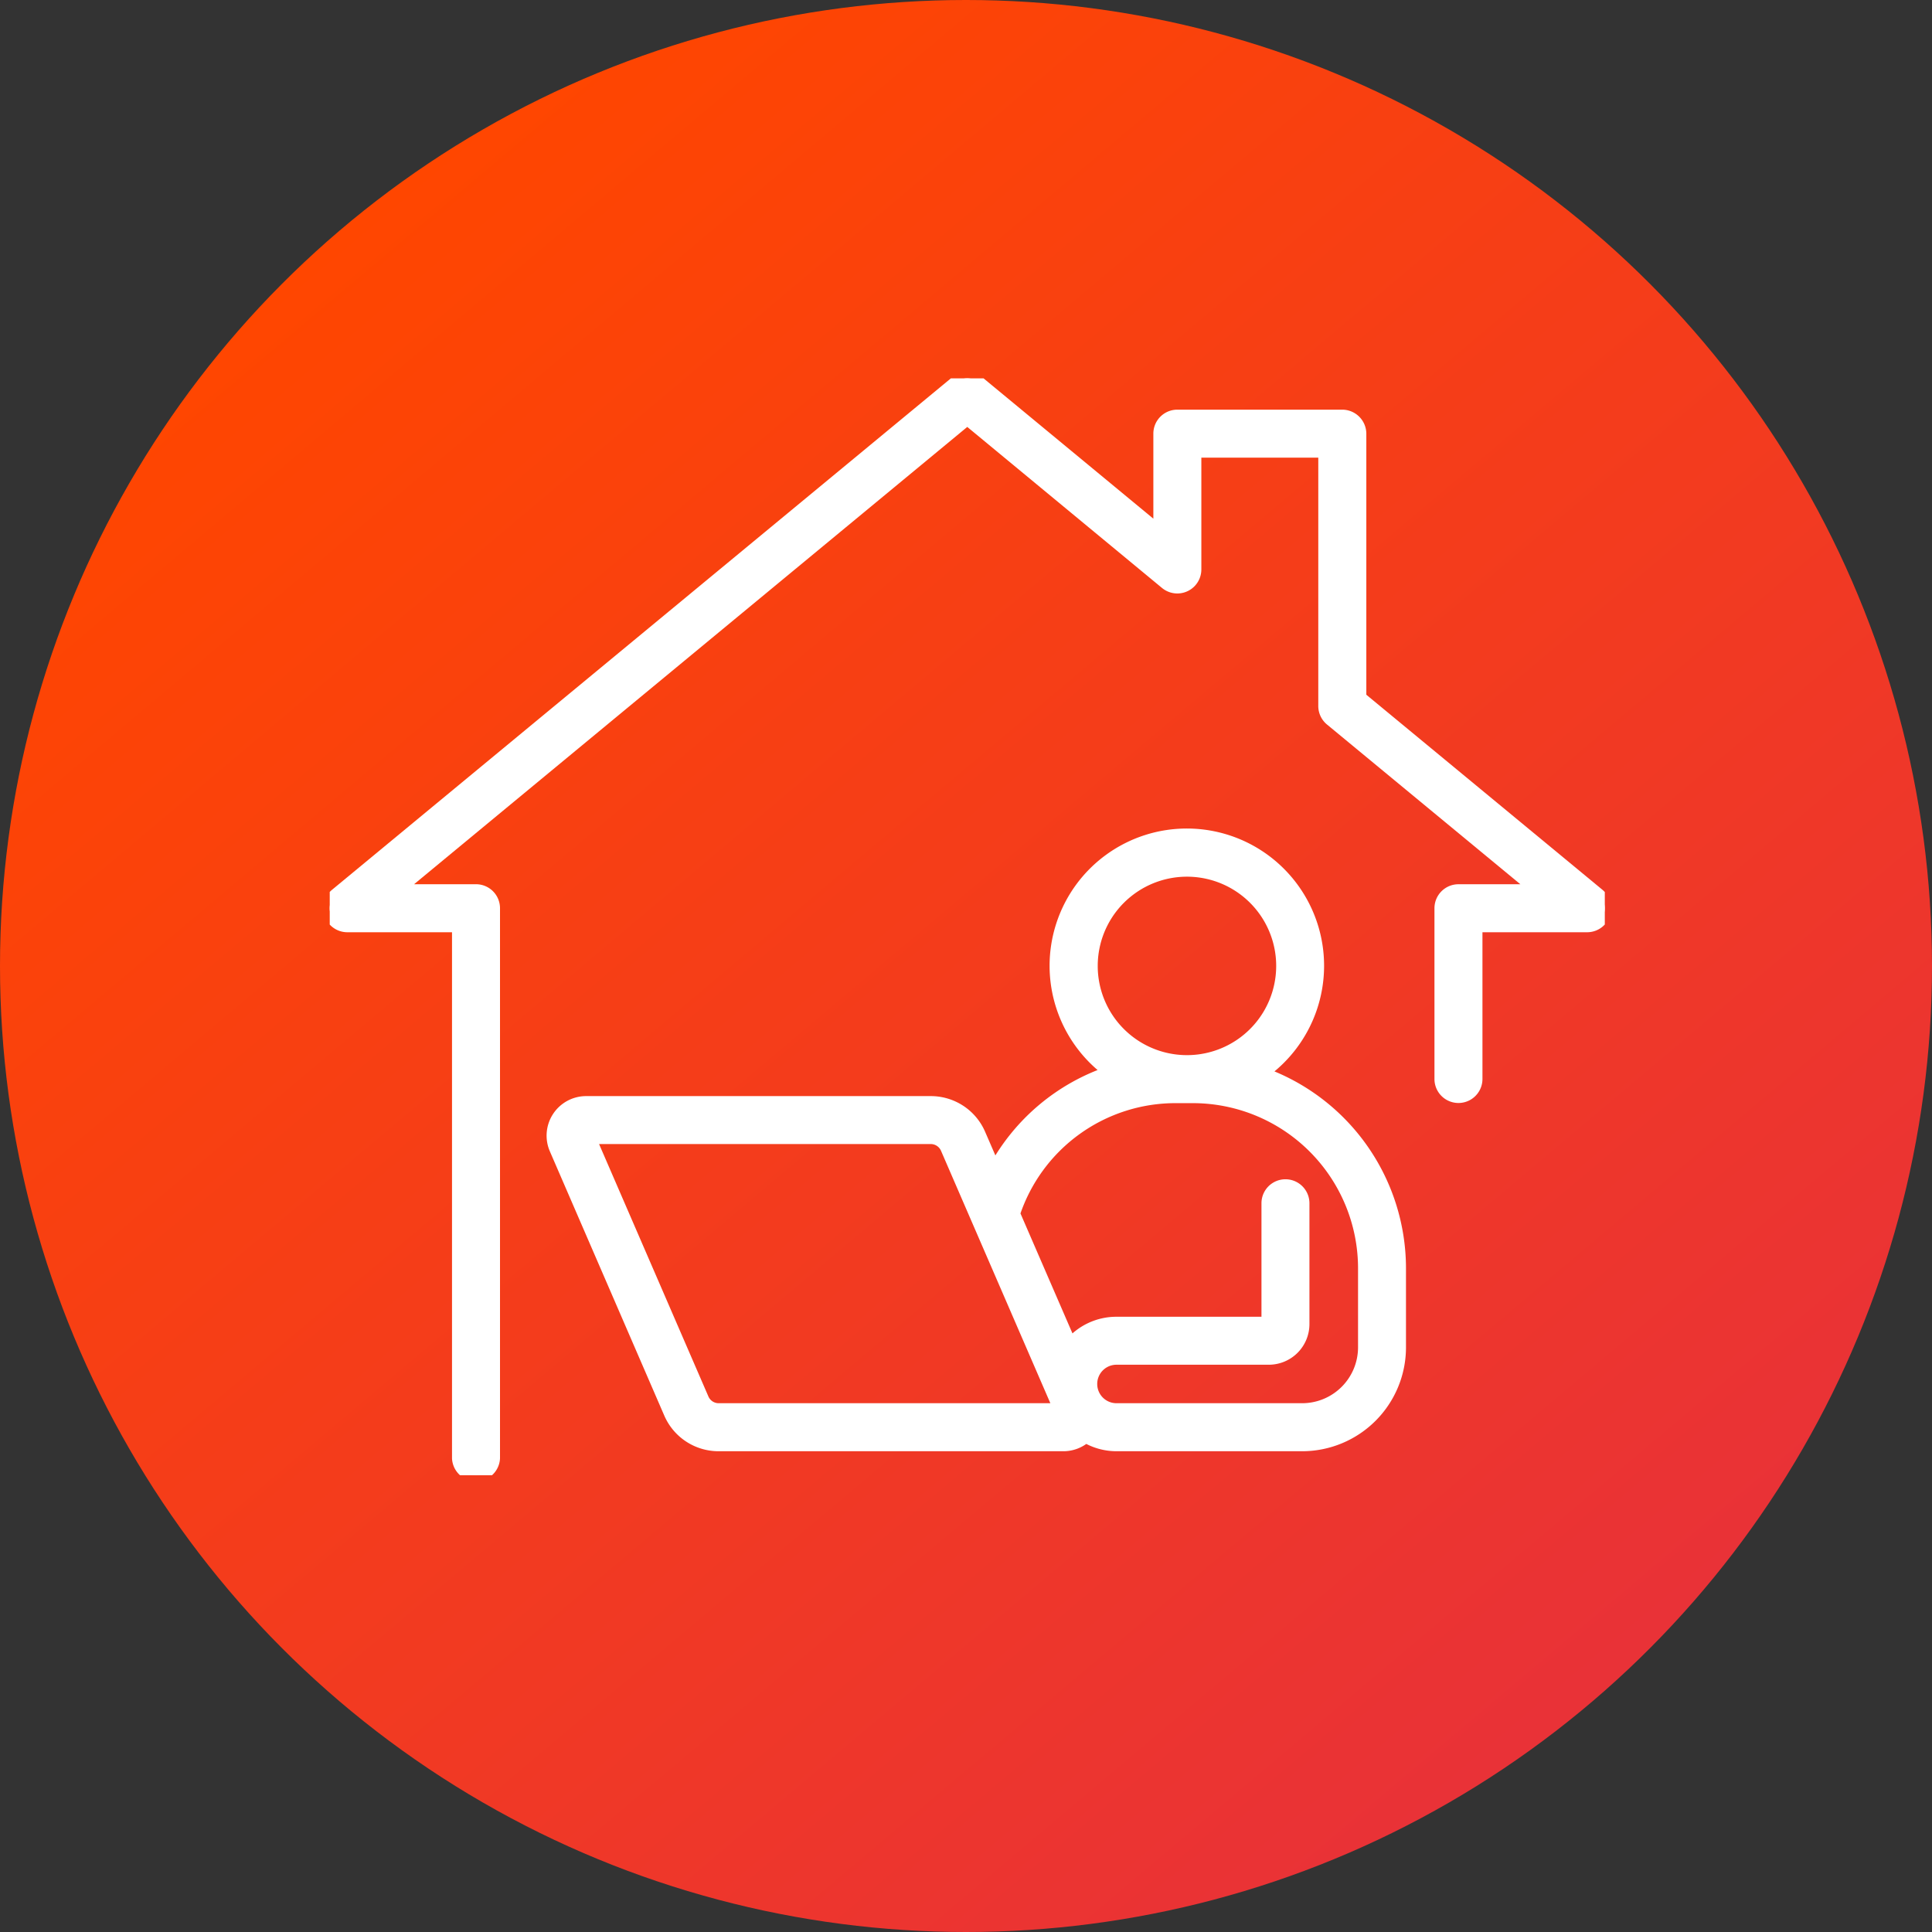
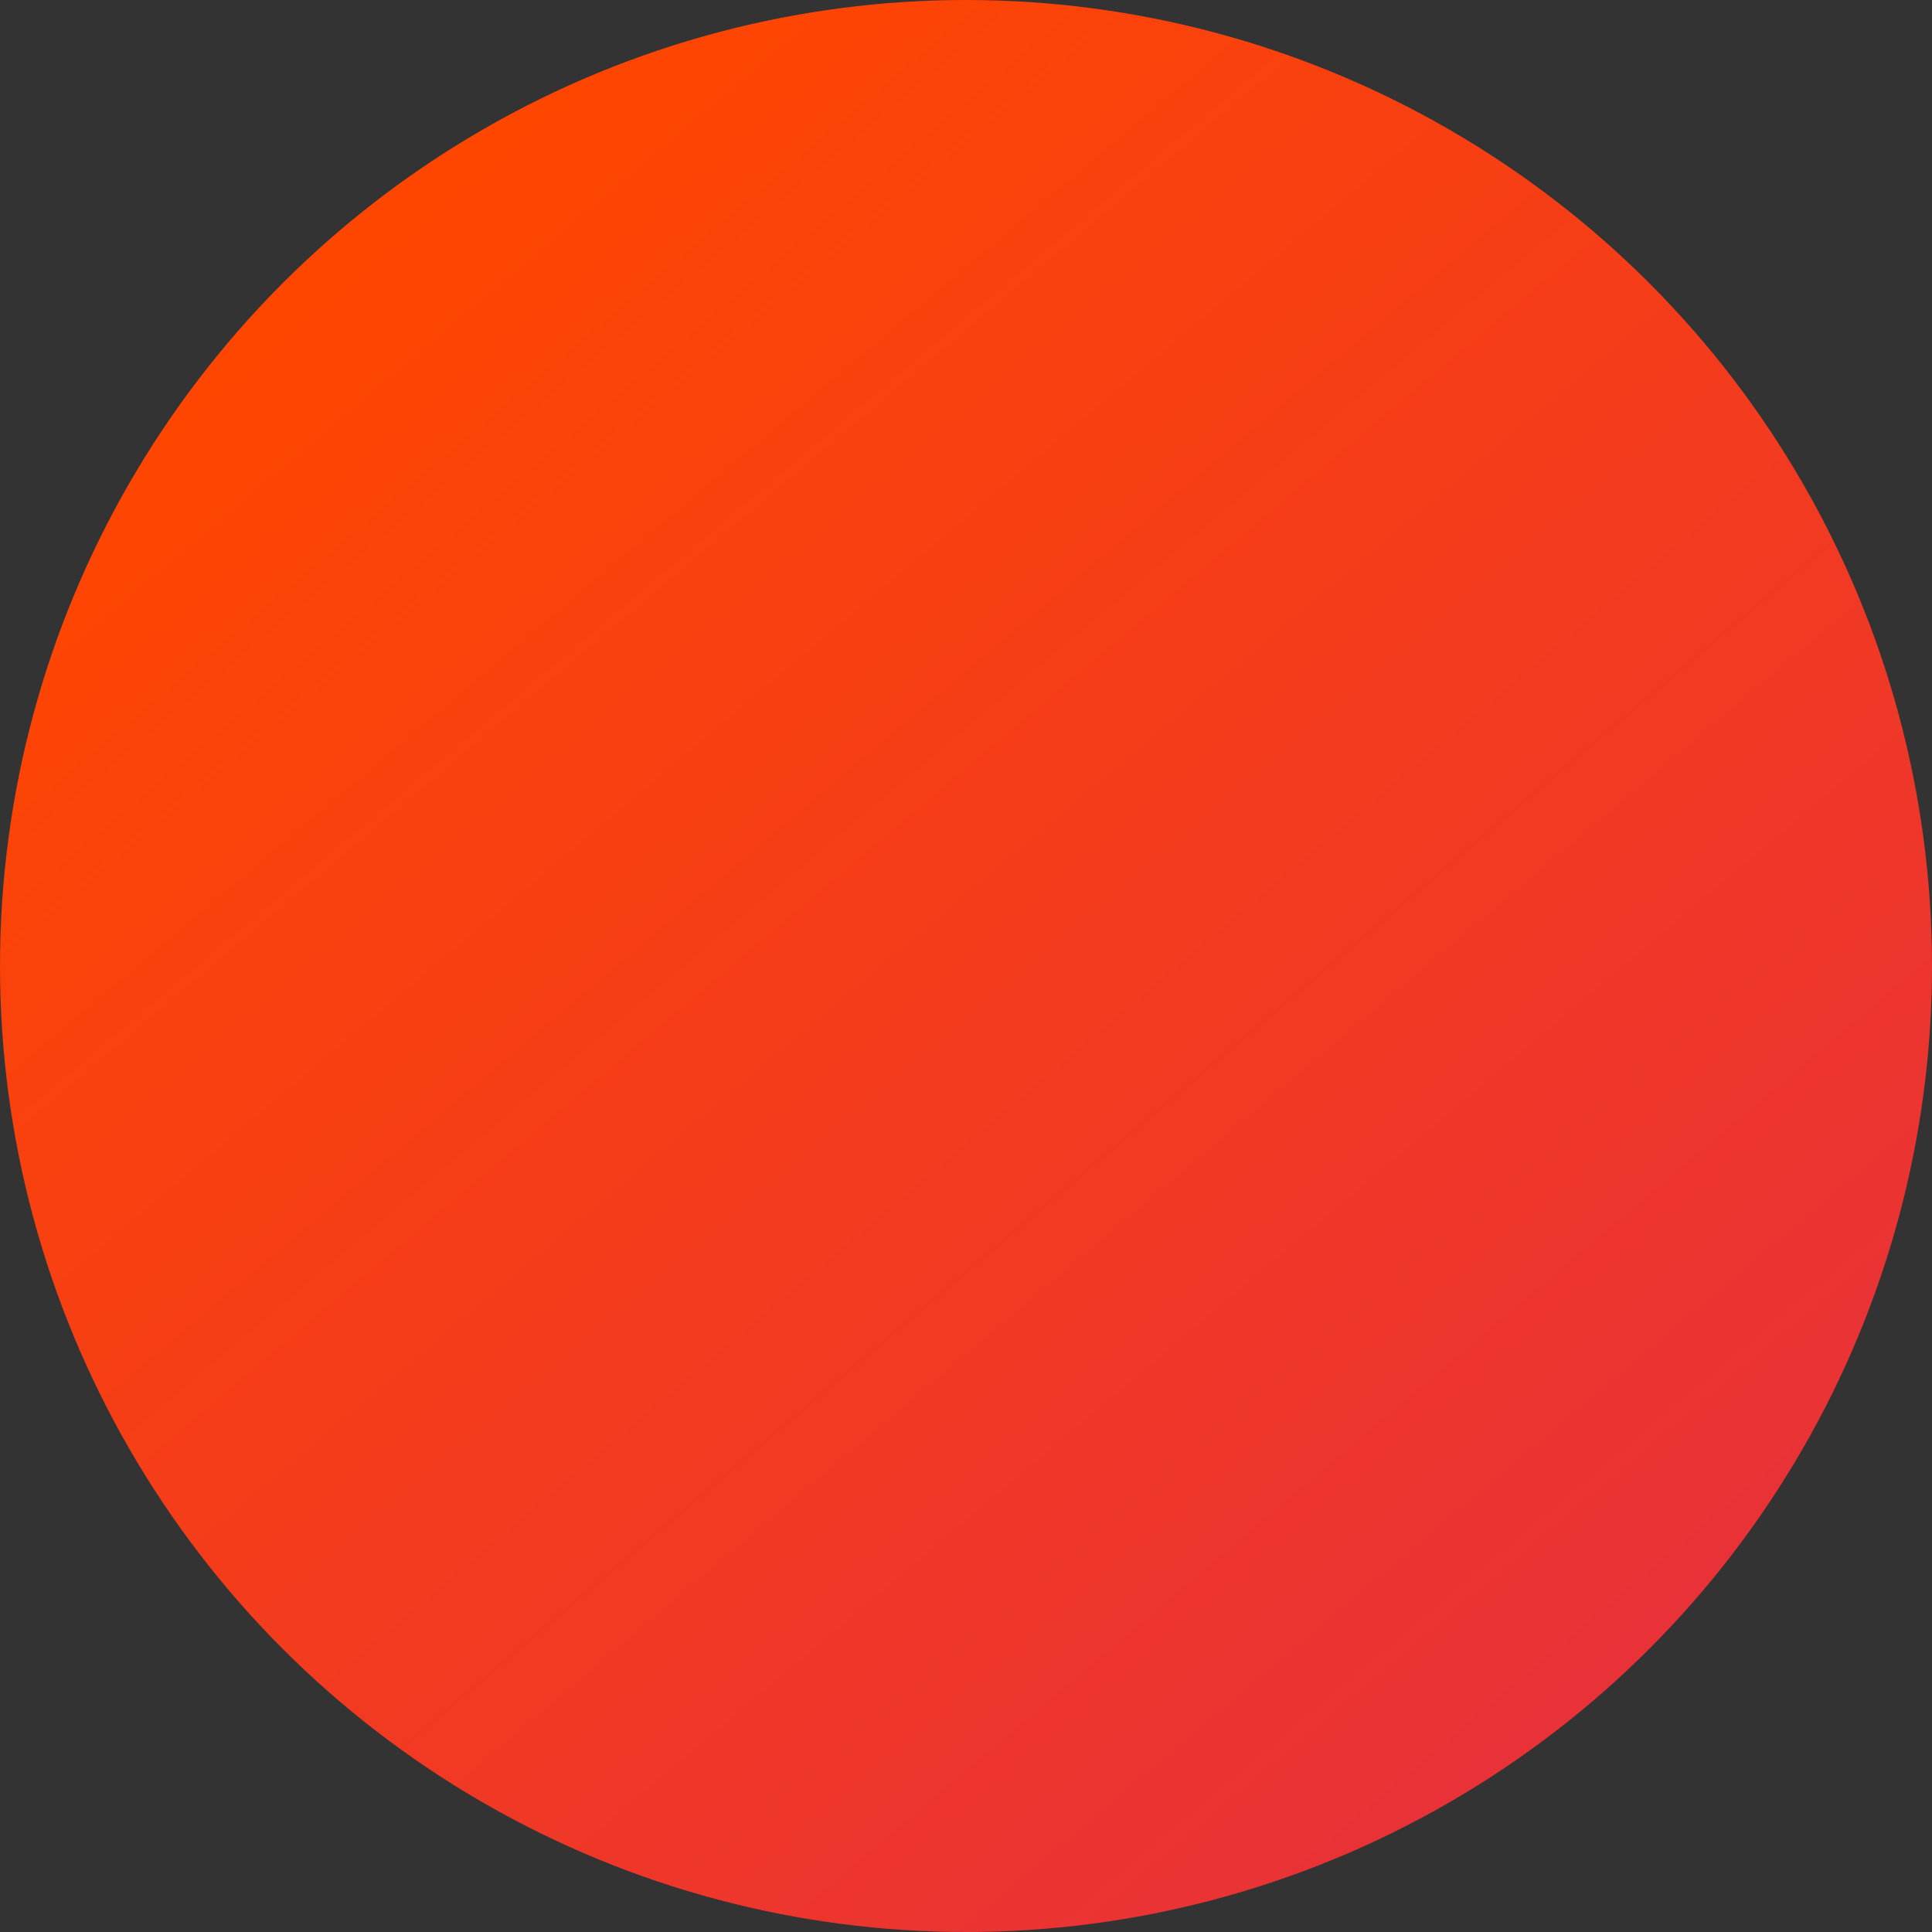
<svg xmlns="http://www.w3.org/2000/svg" width="76" height="76" viewBox="0 0 76 76">
  <rect x="0" y="0" width="76" height="76" fill="#333333" stroke="none" />
  <defs>
    <linearGradient id="linear-gradient" x1="0.216" y1="0.091" x2="0.85" y2="0.843" gradientUnits="objectBoundingBox">
      <stop offset="0" stop-color="#ff4600" />
      <stop offset="1" stop-color="#e93237" />
    </linearGradient>
    <clipPath id="clip-path">
-       <rect id="Rectangle_48" data-name="Rectangle 48" width="50.158" height="43.148" fill="#fff" stroke="#fff" stroke-width="0.5" />
-     </clipPath>
+       </clipPath>
  </defs>
  <g id="Hybrid" transform="translate(-1000 -3798)">
    <circle id="Ellipse_55" data-name="Ellipse 55" cx="38" cy="38" r="38" transform="translate(1000 3798)" fill="url(#linear-gradient)" />
    <g id="Group_106" data-name="Group 106" transform="translate(1012.971 3812.883)">
      <g id="Group_105" data-name="Group 105" clip-path="url(#clip-path)">
        <path id="Path_67" data-name="Path 67" d="M108.094,173.392a5.149,5.149,0,1,0-5.941-.045,8.074,8.074,0,0,0-4.561,3.832l-.6-1.382h0a2.076,2.076,0,0,0-1.911-1.256H81.528a1.305,1.305,0,0,0-1.2,1.825l4.5,10.392h0a2.076,2.076,0,0,0,1.908,1.253H100.3a1.306,1.306,0,0,0,.875-.337,2.367,2.367,0,0,0,1.214.337h7.305a3.838,3.838,0,0,0,3.832-3.832v-3.122a8.144,8.144,0,0,0-5.43-7.664Zm-6.694-4.218a3.76,3.76,0,1,1,1.1,2.653,3.756,3.756,0,0,1-1.1-2.653ZM86.74,186.622a.69.69,0,0,1-.635-.417l-4.452-10.278H95.08a.69.69,0,0,1,.635.417l4.452,10.278Zm25.4-2.446a2.45,2.45,0,0,1-2.448,2.446h-7.305a1.007,1.007,0,1,1,0-2.014h5.994a1.349,1.349,0,0,0,1.347-1.348v-4.754a.693.693,0,1,0-1.387,0v4.715h-5.954a2.356,2.356,0,0,0-1.812.846l-2.232-5.149h0a6.705,6.705,0,0,1,6.395-4.6h.655a6.751,6.751,0,0,1,6.747,6.74Z" transform="translate(-71.439 -146.056)" fill="#fff" stroke="#fff" stroke-width="0.5" />
-         <path id="Path_68" data-name="Path 68" d="M49.905,20.311l-9.378-7.747V2.175a.7.7,0,0,0-.695-.693H33.342a.693.693,0,0,0-.693.693V6.051L25.519.159a.693.693,0,0,0-.884,0L.252,20.31a.693.693,0,0,0,.442,1.229H5.06V42.481a.695.695,0,0,0,1.388,0V20.845a.694.694,0,0,0-.693-.695H2.623L25.079,1.587,32.9,8.054a.695.695,0,0,0,1.137-.534V2.869h5.1v10.02h0a.694.694,0,0,0,.251.535l8.143,6.727H44.4a.694.694,0,0,0-.693.694v6.717a.694.694,0,1,0,1.388,0V21.539h4.366a.693.693,0,0,0,.442-1.229Z" transform="translate(0 0)" fill="#fff" stroke="#fff" stroke-width="0.5" />
      </g>
    </g>
  </g>
</svg>